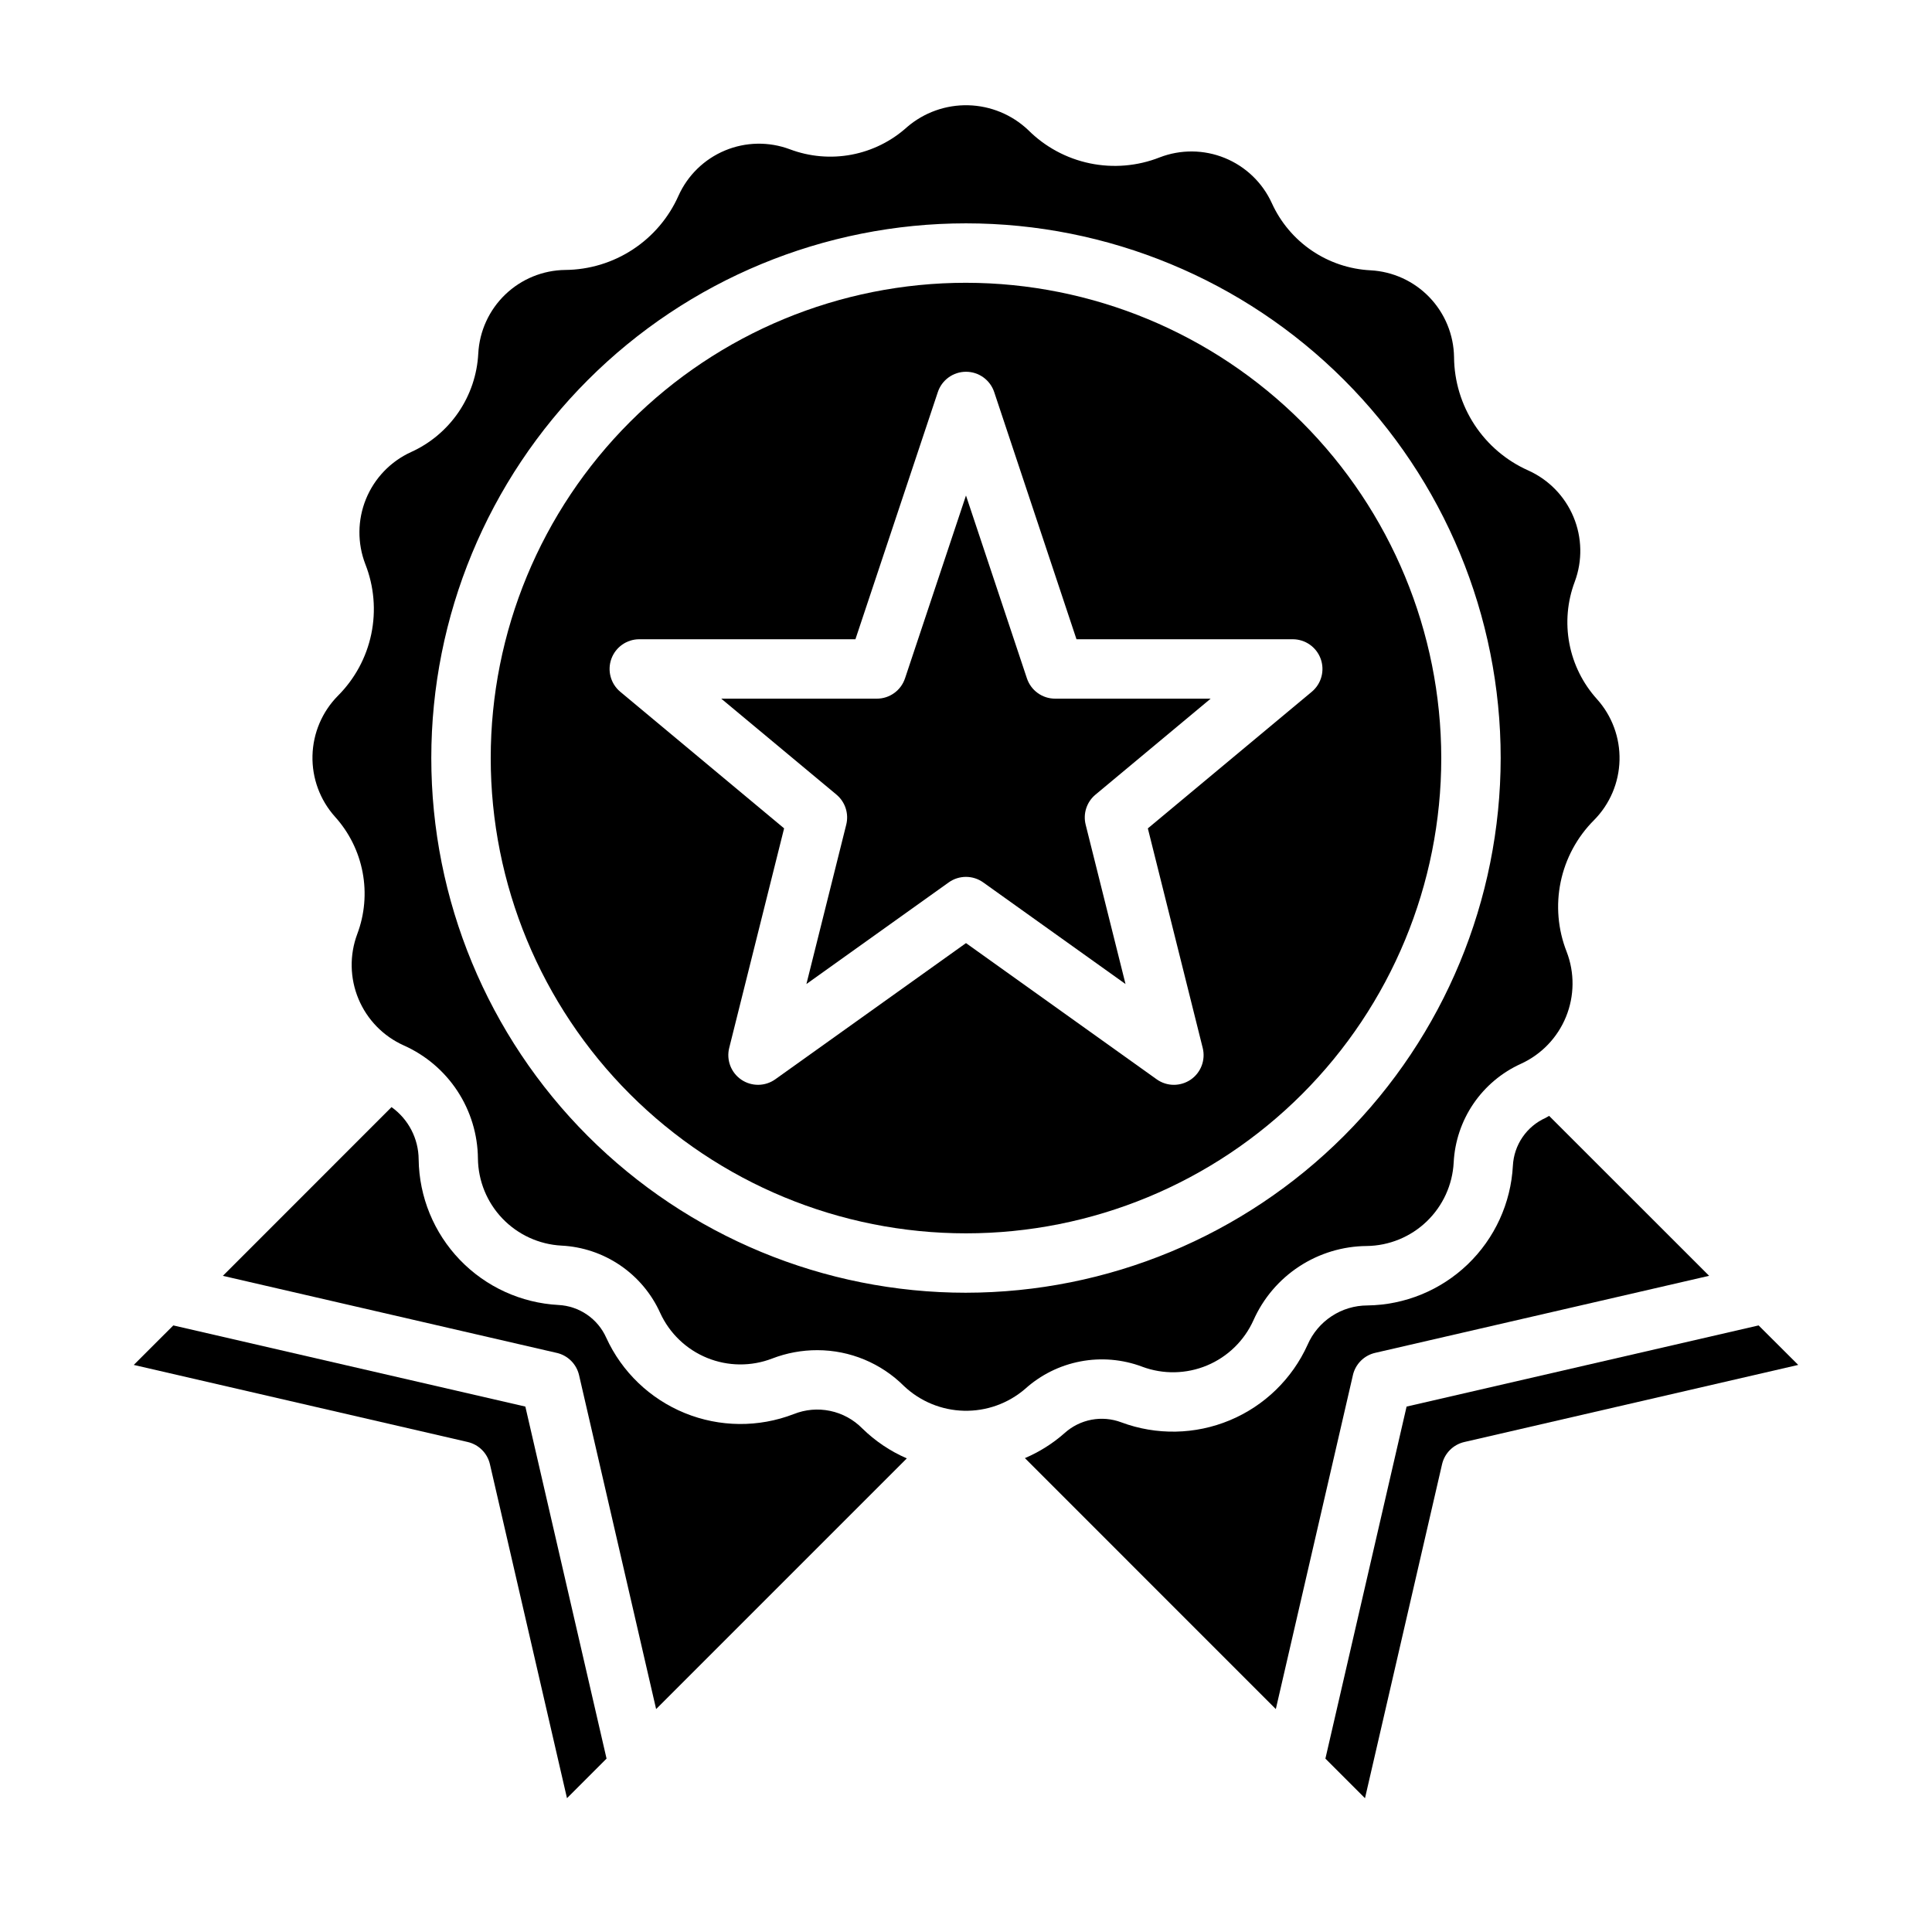
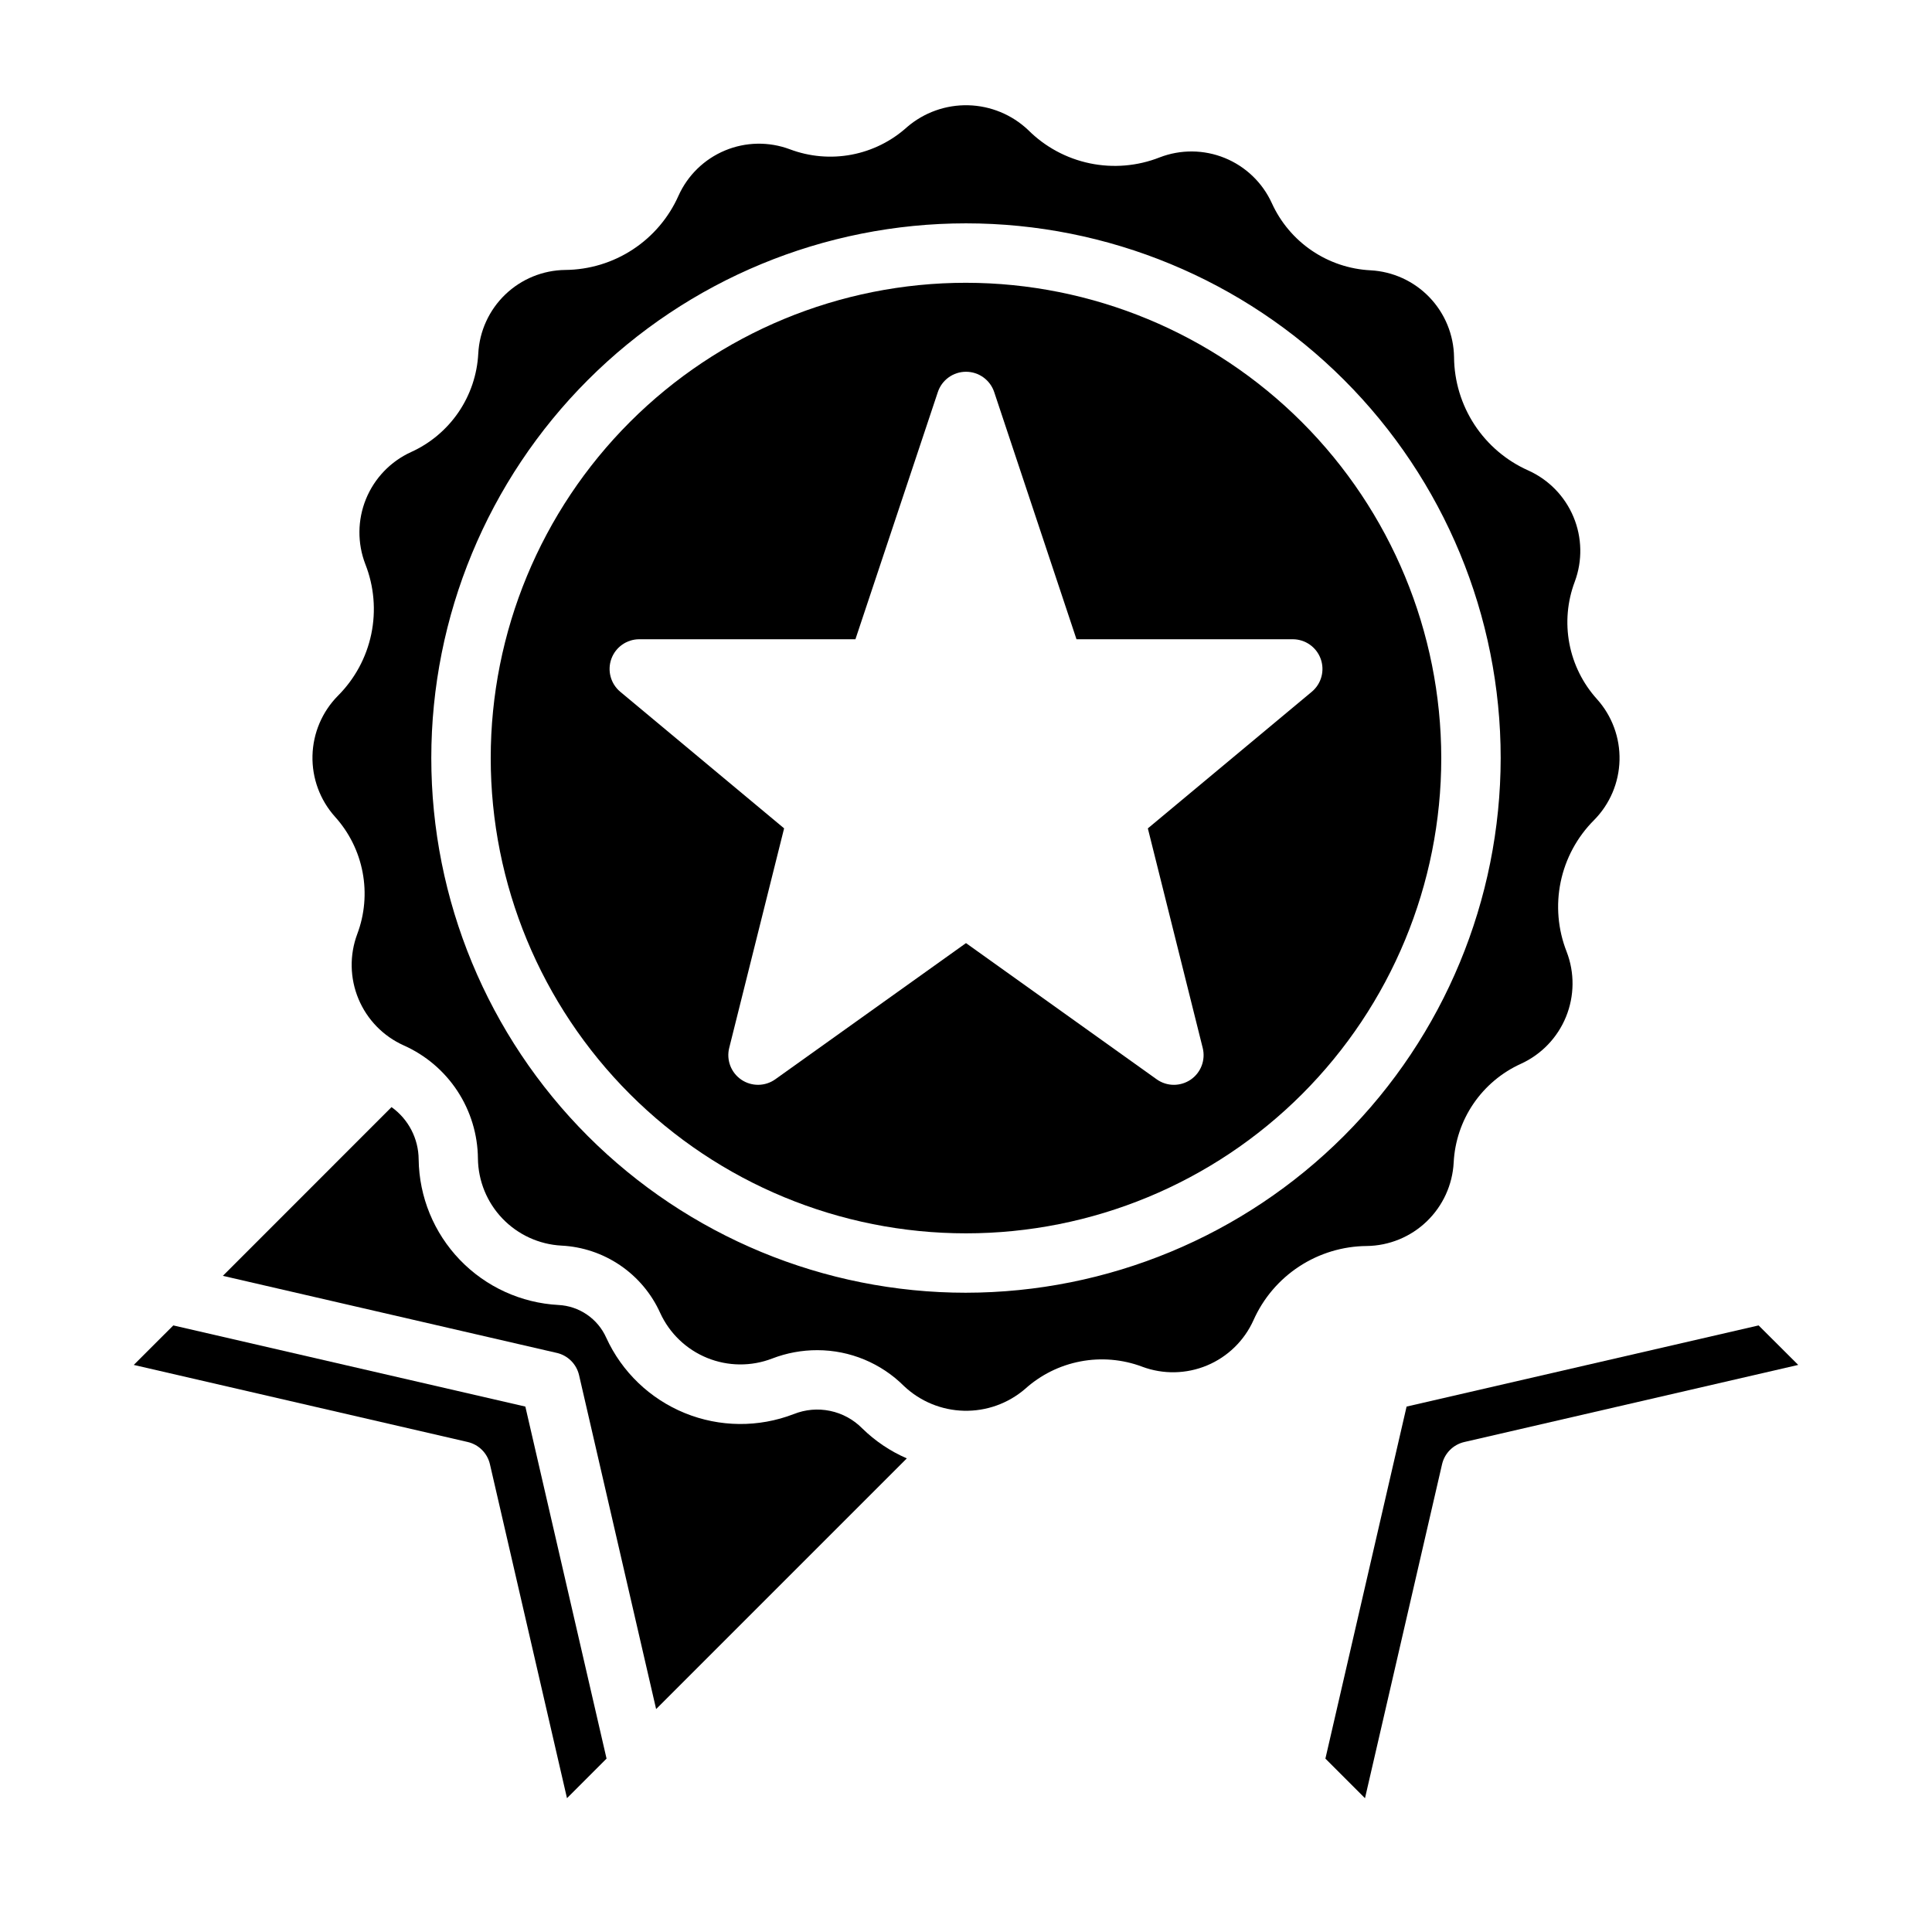
<svg xmlns="http://www.w3.org/2000/svg" fill="#000000" width="800px" height="800px" version="1.1" viewBox="144 144 512 512">
  <g>
    <path d="m189.93 495.25-10.484 10.469 88.488 20.422c2.934 0.676 5.227 2.961 5.902 5.894l20.422 88.504 10.484-10.492-21.52-93.289z" />
    <path d="m400 218.94c-33.406 0-65.441 13.27-89.062 36.891-23.621 23.621-36.891 55.656-36.891 89.062s13.27 65.441 36.891 89.062c23.621 23.621 55.656 36.891 89.062 36.891 33.402 0 65.441-13.27 89.059-36.891 23.621-23.621 36.891-55.656 36.891-89.062-0.035-33.395-13.316-65.41-36.93-89.023-23.613-23.613-55.629-36.895-89.02-36.93zm48.191 144.59 14.539 58.184c0.801 3.199-0.477 6.559-3.203 8.414-1.309 0.883-2.848 1.355-4.426 1.363-1.645 0-3.246-0.512-4.582-1.473l-50.52-36.086-50.531 36.086c-2.684 1.918-6.281 1.961-9.012 0.105-2.727-1.855-4.008-5.219-3.207-8.418l14.547-58.184-43.438-36.211c-2.531-2.125-3.465-5.609-2.34-8.715 1.129-3.109 4.082-5.18 7.387-5.188h57.293l21.828-65.473c1.062-3.231 4.078-5.414 7.481-5.414 3.398 0 6.414 2.184 7.477 5.414l21.797 65.473h57.309c3.316 0 6.277 2.074 7.406 5.188 1.129 3.117 0.188 6.606-2.359 8.73z" />
-     <path d="m416.14 323.76-16.145-48.445-16.152 48.445h-0.004c-1.066 3.215-4.074 5.391-7.461 5.391h-41.242l30.535 25.434v0.004c2.32 1.934 3.324 5.027 2.59 7.957l-10.555 42.234 37.707-26.93c2.738-1.957 6.418-1.957 9.152 0l37.707 26.93-10.562-42.234c-0.734-2.93 0.277-6.023 2.598-7.957l30.527-25.438h-41.227c-3.391 0-6.402-2.172-7.469-5.391z" />
    <path d="m354.34 518.75c-9.305 3.59-19.629 3.492-28.863-0.273-9.234-3.766-16.684-10.914-20.824-19.988-1.105-2.469-2.871-4.582-5.106-6.109-2.231-1.531-4.844-2.41-7.543-2.547-9.918-0.531-19.266-4.809-26.145-11.973-6.883-7.16-10.781-16.672-10.91-26.602-0.035-5.508-2.707-10.664-7.188-13.863l-44.699 44.715 88.488 20.422 0.004-0.004c2.934 0.676 5.223 2.965 5.902 5.894l20.422 88.496 66.441-66.441-0.004 0.004c-4.391-1.898-8.391-4.594-11.809-7.941-2.316-2.352-5.277-3.969-8.512-4.641-3.231-0.676-6.59-0.379-9.656 0.852z" />
    <path d="m446.69 506.19c5.559 2.074 11.699 1.957 17.176-0.328 5.473-2.285 9.875-6.566 12.312-11.977 2.586-5.816 6.789-10.766 12.113-14.254 5.324-3.492 11.539-5.375 17.902-5.426 5.934-0.074 11.621-2.402 15.898-6.512 4.281-4.113 6.84-9.695 7.152-15.625 0.281-5.574 2.094-10.969 5.238-15.582 3.148-4.613 7.504-8.273 12.59-10.574 5.422-2.481 9.691-6.934 11.938-12.453 2.25-5.519 2.309-11.688 0.164-17.25-2.316-5.887-2.863-12.32-1.574-18.516 1.289-6.191 4.359-11.875 8.832-16.348 4.195-4.238 6.613-9.918 6.758-15.879 0.148-5.961-1.988-11.754-5.973-16.191-3.742-4.144-6.277-9.238-7.316-14.723-1.039-5.488-0.547-11.156 1.422-16.379 2.074-5.562 1.957-11.699-0.328-17.176-2.285-5.477-6.566-9.879-11.977-12.316-5.816-2.582-10.762-6.785-14.254-12.109-3.488-5.32-5.371-11.535-5.426-17.898-0.078-5.93-2.41-11.609-6.519-15.891-4.109-4.277-9.691-6.832-15.617-7.148-5.578-0.285-10.973-2.098-15.586-5.242-4.617-3.144-8.277-7.5-10.582-12.59-2.481-5.418-6.934-9.684-12.453-11.934-5.516-2.246-11.684-2.309-17.246-0.164-5.887 2.32-12.324 2.867-18.516 1.578-6.195-1.289-11.879-4.359-16.352-8.836-4.301-4.07-9.957-6.402-15.879-6.551-5.922-0.145-11.684 1.91-16.184 5.762-4.137 3.75-9.23 6.285-14.719 7.328-5.488 1.039-11.156 0.543-16.383-1.43-5.559-2.074-11.699-1.957-17.172 0.328-5.477 2.285-9.879 6.566-12.316 11.973-2.582 5.82-6.789 10.77-12.113 14.258-5.32 3.492-11.539 5.375-17.902 5.426-5.934 0.07-11.617 2.402-15.898 6.512-4.281 4.109-6.836 9.695-7.152 15.621-0.285 5.574-2.098 10.961-5.242 15.574-3.148 4.609-7.5 8.266-12.586 10.562-5.422 2.481-9.691 6.934-11.941 12.457-2.246 5.519-2.305 11.691-0.16 17.254 2.316 5.883 2.863 12.316 1.574 18.512-1.289 6.191-4.359 11.871-8.832 16.344-4.191 4.238-6.606 9.918-6.75 15.879-0.148 5.961 1.984 11.75 5.965 16.191 3.746 4.141 6.277 9.234 7.316 14.723 1.043 5.488 0.551 11.156-1.422 16.379-2.074 5.559-1.953 11.699 0.328 17.176 2.285 5.477 6.566 9.879 11.977 12.312 5.816 2.586 10.766 6.789 14.254 12.109 3.488 5.324 5.375 11.535 5.426 17.898 0.078 5.934 2.402 11.617 6.512 15.898 4.109 4.281 9.691 6.84 15.617 7.16 5.578 0.277 10.973 2.09 15.59 5.238 4.617 3.144 8.277 7.5 10.578 12.594 2.477 5.414 6.93 9.684 12.449 11.93 5.516 2.246 11.684 2.305 17.242 0.16 3.828-1.473 7.894-2.223 11.996-2.211 8.598 0.016 16.84 3.434 22.926 9.508 4.301 4.07 9.961 6.402 15.879 6.547 5.922 0.145 11.684-1.906 16.184-5.758 4.137-3.742 9.223-6.273 14.699-7.316 5.481-1.047 11.141-0.562 16.363 1.395zm-46.688-19.602c-37.582 0-73.621-14.93-100.2-41.5-26.574-26.574-41.504-62.617-41.504-100.2 0-37.582 14.93-73.621 41.504-100.2 26.574-26.574 62.613-41.5 100.2-41.5 37.578 0 73.621 14.926 100.19 41.5 26.574 26.574 41.504 62.613 41.504 100.2-0.043 37.566-14.984 73.586-41.547 100.15-26.566 26.562-62.582 41.508-100.15 41.547z" />
-     <path d="m508.43 502.52 88.504-20.418-42.398-42.383c-0.332 0.156-0.613 0.387-0.945 0.535-2.469 1.109-4.582 2.875-6.109 5.109-1.527 2.234-2.41 4.844-2.551 7.547-0.527 9.918-4.805 19.262-11.969 26.145-7.16 6.879-16.672 10.777-26.602 10.902-3.367 0.008-6.656 0.996-9.465 2.848-2.812 1.848-5.023 4.473-6.367 7.559-4.086 9.051-11.457 16.207-20.625 20.027-9.164 3.82-19.438 4.012-28.742 0.543-2.523-0.953-5.266-1.188-7.918-0.688-2.652 0.504-5.113 1.727-7.117 3.535-3.129 2.762-6.68 5-10.516 6.637l66.496 66.504 20.43-88.504-0.004-0.004c0.68-2.93 2.965-5.215 5.898-5.894z" />
-     <path d="m610.05 495.25-93.289 21.508-21.516 93.297 10.492 10.492 20.422-88.504c0.68-2.934 2.969-5.219 5.902-5.894l88.484-20.43z" />
+     <path d="m610.05 495.25-93.289 21.508-21.516 93.297 10.492 10.492 20.422-88.504c0.68-2.934 2.969-5.219 5.902-5.894l88.484-20.43" />
  </g>
</svg>